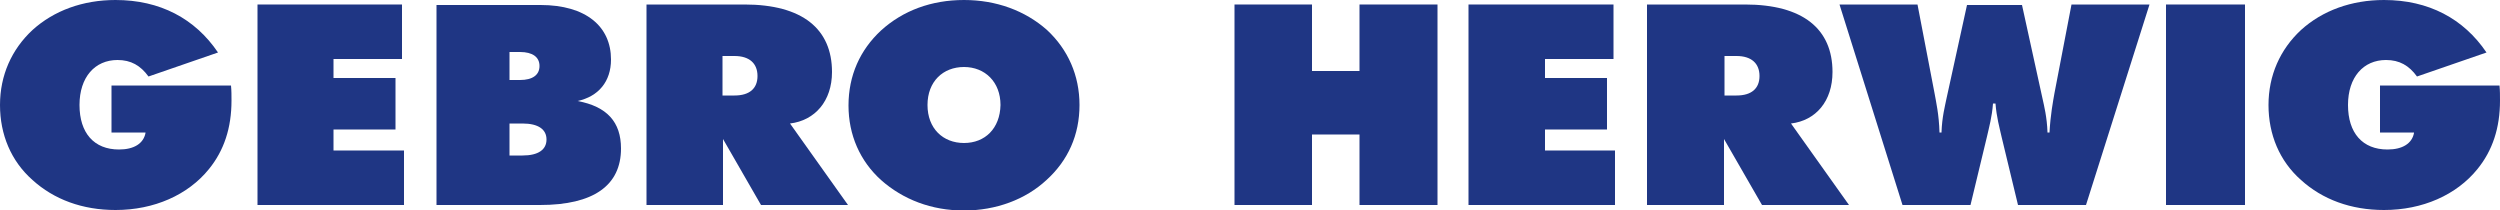
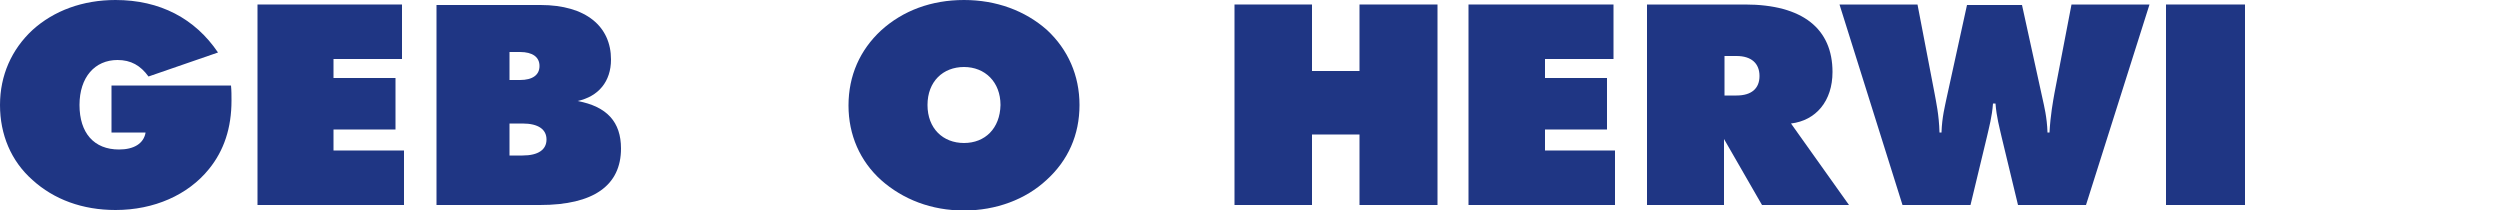
<svg xmlns="http://www.w3.org/2000/svg" version="1.1" id="Ebene_1" x="0px" y="0px" viewBox="0 0 500 42.1" style="enable-background:new 0 0 500 42.1;" xml:space="preserve">
  <style type="text/css">
	.st0{fill:#1F3684;}
</style>
  <g>
    <g>
      <path class="st0" d="M29.1,26.6c-0.4,2.1-2.3,3.3-5.3,3.3c-5,0-7.9-3.3-7.9-8.9c0-5.6,3.1-9,7.6-9c2.7,0,4.6,1.1,6.2,3.3l13.9-4.8    C39,3.7,32,0,23.1,0C16.6,0,10.8,2.1,6.5,6C2.3,9.9,0,15.1,0,21c0,5.9,2.2,11.2,6.5,15c4.3,3.9,10,6,16.6,6c7.7,0,14.5-3,18.7-8.2    c3-3.7,4.5-8.2,4.5-13.7c0-1,0-2-0.1-3H22.3v9.4H29.1z" />
    </g>
    <polygon class="st0" points="51.5,0.9 51.5,41 80.8,41 80.8,30.1 66.7,30.1 66.7,25.9 79.1,25.9 79.1,15.6 66.7,15.6 66.7,11.8    80.4,11.8 80.4,0.9  " />
    <g>
      <path class="st0" d="M101.9,24.7h2.6c3.2,0,4.8,1.2,4.8,3.2c0,2-1.6,3.2-4.8,3.2h-2.6V24.7z M101.9,10.4h2.1c2.5,0,3.9,1,3.9,2.8    S106.5,16,104,16h-2.1V10.4z M87.3,41H108c10.7,0,16.2-3.9,16.2-11.3c0-5.3-2.8-8.4-8.7-9.5c4.2-0.9,6.7-3.9,6.7-8.3    c0-6.6-5-10.9-14.1-10.9H87.3V41z" />
-       <path class="st0" d="M144.5,11.2h2.4c3,0,4.6,1.5,4.6,4c0,2.5-1.6,3.9-4.6,3.9h-2.4V11.2z M129.3,41h15.3V27.8l7.6,13.2h17.4    L158,24.7c5-0.6,8.4-4.5,8.4-10.3c0-8.6-5.9-13.5-17.5-13.5h-19.6V41z" />
      <path class="st0" d="M192.8,28.6c-4.2,0-7.3-2.9-7.3-7.6c0-4.7,3.1-7.6,7.3-7.6c4.2,0,7.3,3,7.3,7.6C200,25.7,197,28.6,192.8,28.6     M215.9,21c0-5.9-2.3-11.1-6.5-15C205,2.1,199.2,0,192.8,0c-6.5,0-12.2,2.1-16.6,6.1c-4.2,3.9-6.5,9-6.5,15    c0,5.9,2.3,11.1,6.5,14.9c4.4,3.9,10.1,6.1,16.6,6.1c6.4,0,12.3-2.2,16.5-6.1C213.6,32.1,215.9,27,215.9,21" />
    </g>
    <polygon class="st0" points="271.9,0.9 271.9,14.2 262.4,14.2 262.4,0.9 246.9,0.9 246.9,41 262.4,41 262.4,26.9 271.9,26.9    271.9,41 287.5,41 287.5,0.9  " />
    <polygon class="st0" points="293.7,0.9 293.7,41 323,41 323,30.1 309,30.1 309,25.9 321.4,25.9 321.4,15.6 309,15.6 309,11.8    322.7,11.8 322.7,0.9  " />
    <g>
      <path class="st0" d="M344.9,11.2h2.4c3,0,4.6,1.5,4.6,4c0,2.5-1.6,3.9-4.6,3.9h-2.4V11.2z M329.6,41h15.2V27.8l7.6,13.2h17.4    l-11.6-16.3c5-0.6,8.3-4.5,8.3-10.3c0-8.6-5.9-13.5-17.5-13.5h-19.6V41z" />
      <path class="st0" d="M398.6,20.7h0.5c0.2,2.7,0.8,4.8,1.2,6.6l3.3,13.7h13.6l12.7-40.1h-15.6l-3.4,17.7c-0.3,1.7-0.8,4.3-1,7.9    h-0.4c-0.1-3.1-0.7-5.4-1-6.8l-4.1-18.7h-11l-4.1,18.7c-0.3,1.5-0.9,3.7-1,6.8h-0.4c-0.1-3.6-0.7-6.2-1-7.9l-3.4-17.7h-15.6    L380.5,41h13.6l3.3-13.7C397.8,25.5,398.4,23.4,398.6,20.7" />
    </g>
    <rect x="433.2" y="0.9" class="st0" width="15.8" height="40.1" />
    <g>
-       <path class="st0" d="M482.8,26.6c-0.4,2.1-2.3,3.3-5.3,3.3c-5,0-7.9-3.3-7.9-8.9c0-5.6,3.1-9,7.6-9c2.7,0,4.6,1.1,6.2,3.3    l13.9-4.8C492.7,3.7,485.7,0,476.8,0c-6.5,0-12.3,2.1-16.6,6c-4.2,3.9-6.5,9.1-6.5,15c0,5.9,2.2,11.2,6.5,15c4.3,3.9,10,6,16.6,6    c7.7,0,14.5-3,18.7-8.2c3-3.7,4.5-8.2,4.5-13.7c0-1,0-2-0.1-3H476v9.4H482.8z" />
-     </g>
+       </g>
  </g>
</svg>